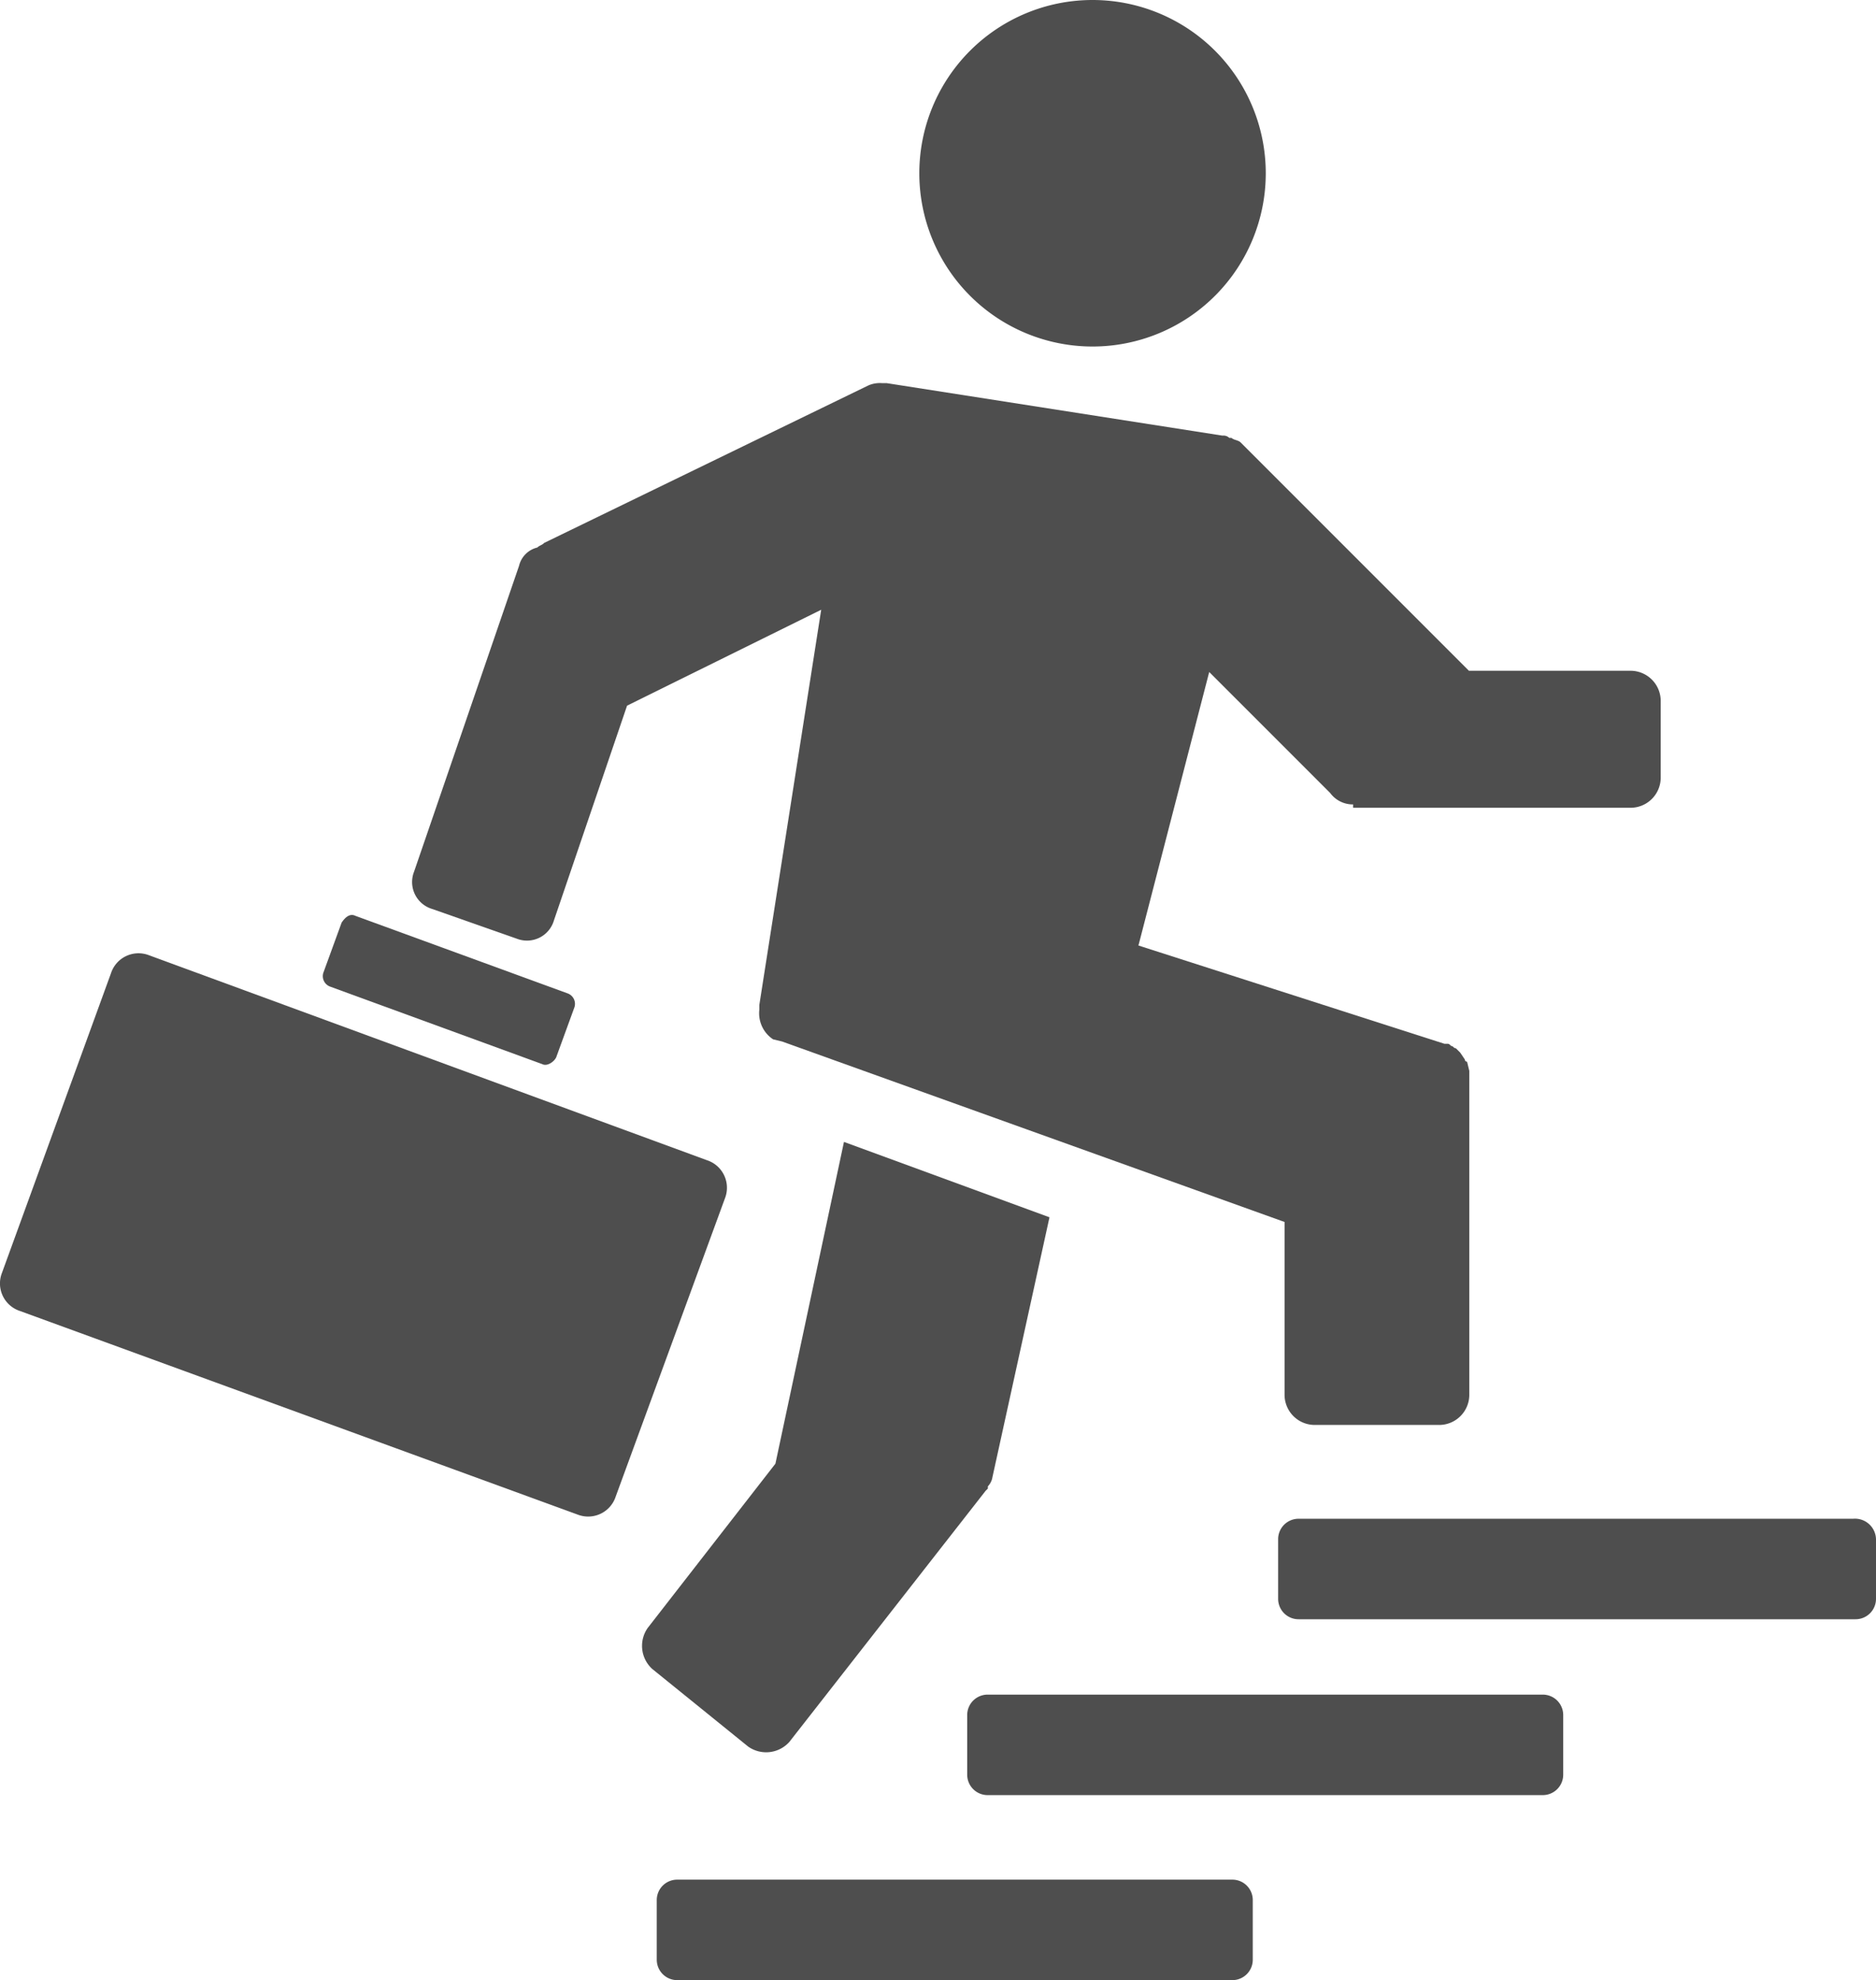
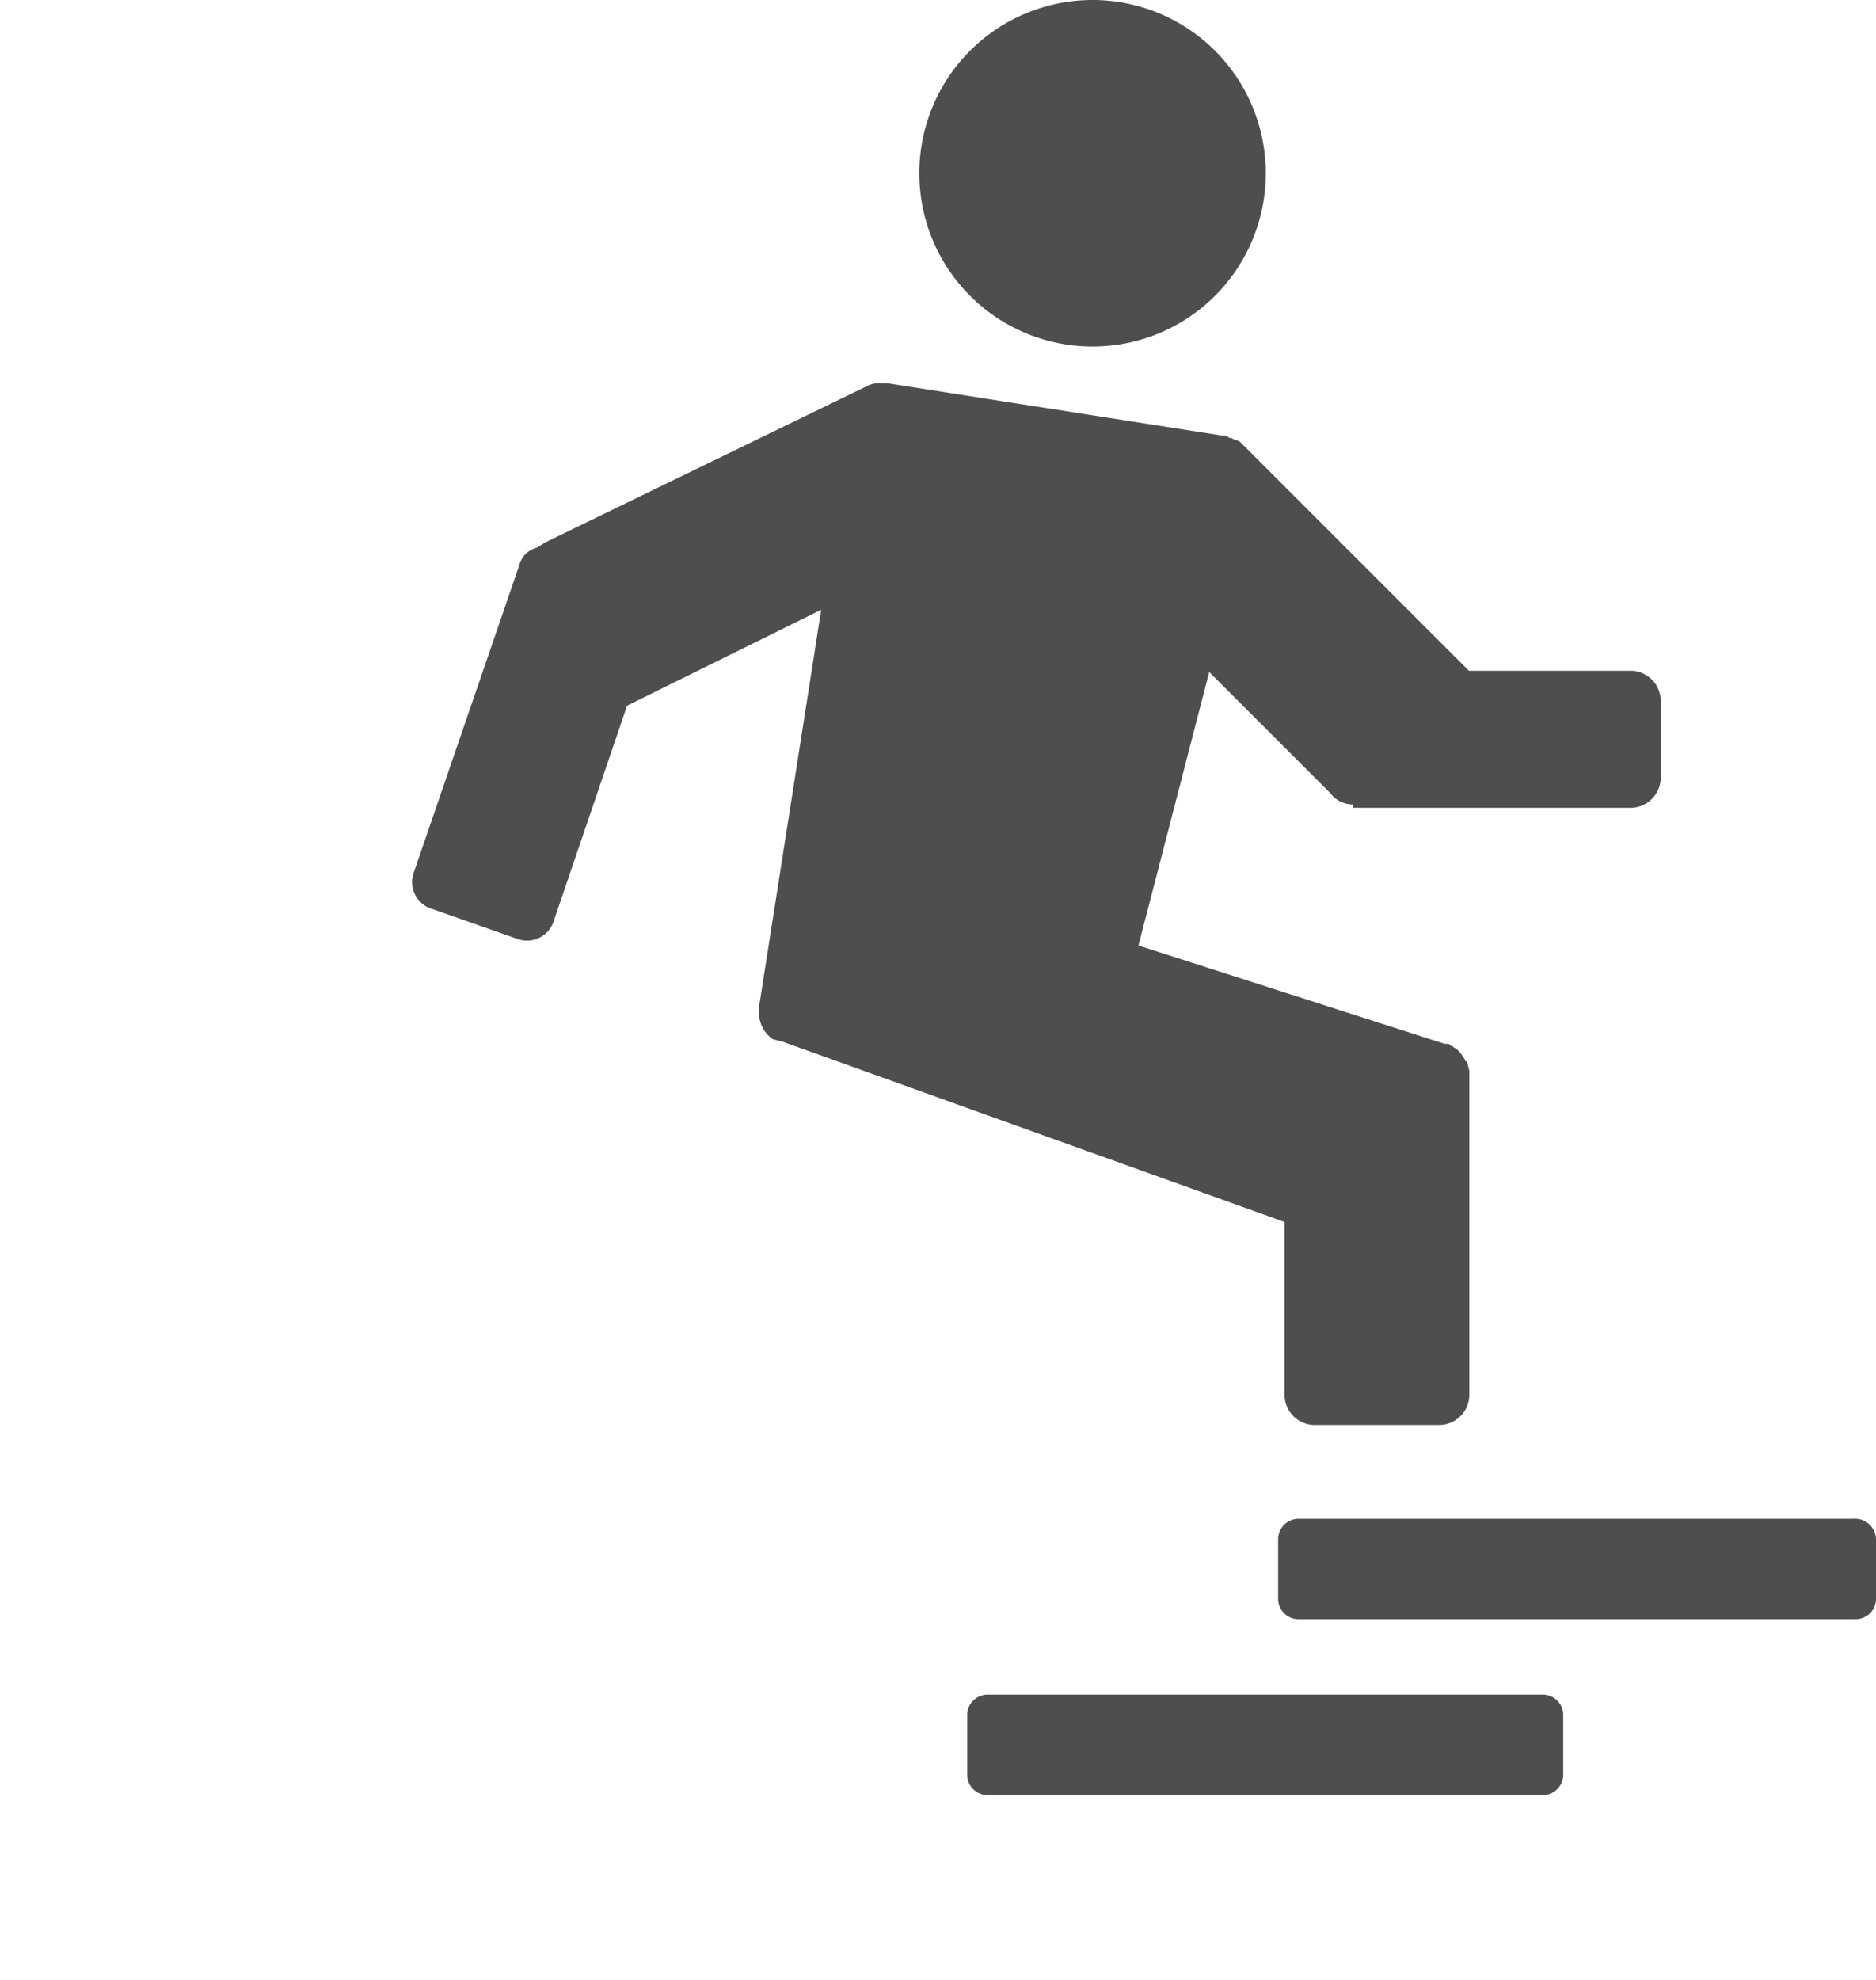
<svg xmlns="http://www.w3.org/2000/svg" id="noun_career_199301" width="15.162" height="16" viewBox="0 0 15.162 16">
  <g id="Group_38" data-name="Group 38">
    <g id="Group_37" data-name="Group 37">
      <g id="Group_36" data-name="Group 36">
        <g id="Group_35" data-name="Group 35">
          <g id="Group_34" data-name="Group 34">
            <path id="Path_80" data-name="Path 80" d="M31.635,26.7a.227.227,0,0,1-.185-.092l-.978-.978L29.9,27.84l2.473.794h.018c.018,0,.018,0,.037.018h0c.018,0,.018.018.037.018l.018.018.018.018.037.055a.018.018,0,0,0,.018.018l.018.074v2.621a.244.244,0,0,1-.24.24H31.321a.244.244,0,0,1-.24-.24v-1.4l-4.06-1.458h0l-.074-.018h0a.253.253,0,0,1-.111-.24V28.32l.5-3.193-1.569.775-.591,1.735a.227.227,0,0,1-.3.148l-.683-.24a.227.227,0,0,1-.148-.3l.849-2.473a.2.2,0,0,1,.148-.148h0c.018-.018.037-.018.055-.037l2.621-1.273a.234.234,0,0,1,.111-.018h.037l2.713.424a.068.068,0,0,1,.055.018h.018c.018.018.055.018.074.037l1.827,1.827.018.018h1.31a.244.244,0,0,1,.24.24v.627a.244.244,0,0,1-.24.24H31.635Z" transform="translate(-20.699 -20.2)" fill="#4e4e4e" />
            <path id="Path_81" data-name="Path 81" d="M66.735,73.166v.48a.165.165,0,0,1-.166.166h-4.5a.165.165,0,0,1-.166-.166v-.48A.165.165,0,0,1,62.066,73h4.484A.17.17,0,0,1,66.735,73.166Z" transform="translate(-51.573 -60.728)" fill="#4e4e4e" />
            <path id="Path_82" data-name="Path 82" d="M53.117,80.866v.48a.165.165,0,0,1-.166.166H48.466a.165.165,0,0,1-.166-.166v-.48a.165.165,0,0,1,.166-.166h4.484A.165.165,0,0,1,53.117,80.866Z" transform="translate(-40.483 -67.007)" fill="#4e4e4e" />
-             <path id="Path_83" data-name="Path 83" d="M39.517,88.966v.48a.165.165,0,0,1-.166.166H34.866a.165.165,0,0,1-.166-.166v-.48a.165.165,0,0,1,.166-.166h4.484A.165.165,0,0,1,39.517,88.966Z" transform="translate(-29.392 -73.612)" fill="#4e4e4e" />
            <path id="Path_84" data-name="Path 84" d="M47.6,6.5a1.4,1.4,0,1,1-1.4,1.4A1.4,1.4,0,0,1,47.6,6.5Z" transform="translate(-38.77 -6.5)" fill="#4e4e4e" />
-             <path id="Path_85" data-name="Path 85" d="M37.347,57.109l-.461,2.1a.14.14,0,0,1-.037.074v.018l-.018.018-1.587,2.03a.252.252,0,0,1-.332.037l-.775-.627a.252.252,0,0,1-.037-.332L35.132,59.1l.554-2.6Z" transform="translate(-28.865 -47.273)" fill="#4e4e4e" />
-             <path id="Path_86" data-name="Path 86" d="M11.653,49.911a.234.234,0,0,1,.148.3l-.886,2.418a.234.234,0,0,1-.3.148L6.1,51.129a.234.234,0,0,1-.148-.3L6.836,48.4a.234.234,0,0,1,.3-.148Z" transform="translate(-5.939 -40.536)" fill="#4e4e4e" />
-             <path id="Path_87" data-name="Path 87" d="M20.337,46.569l1.716.627a.09.09,0,0,1,.055.111l-.148.406c-.018.037-.074.074-.111.055l-1.716-.627a.09.09,0,0,1-.055-.111l.148-.406Q20.281,46.542,20.337,46.569Z" transform="translate(-17.465 -39.169)" fill="#4e4e4e" />
          </g>
        </g>
      </g>
    </g>
  </g>
</svg>